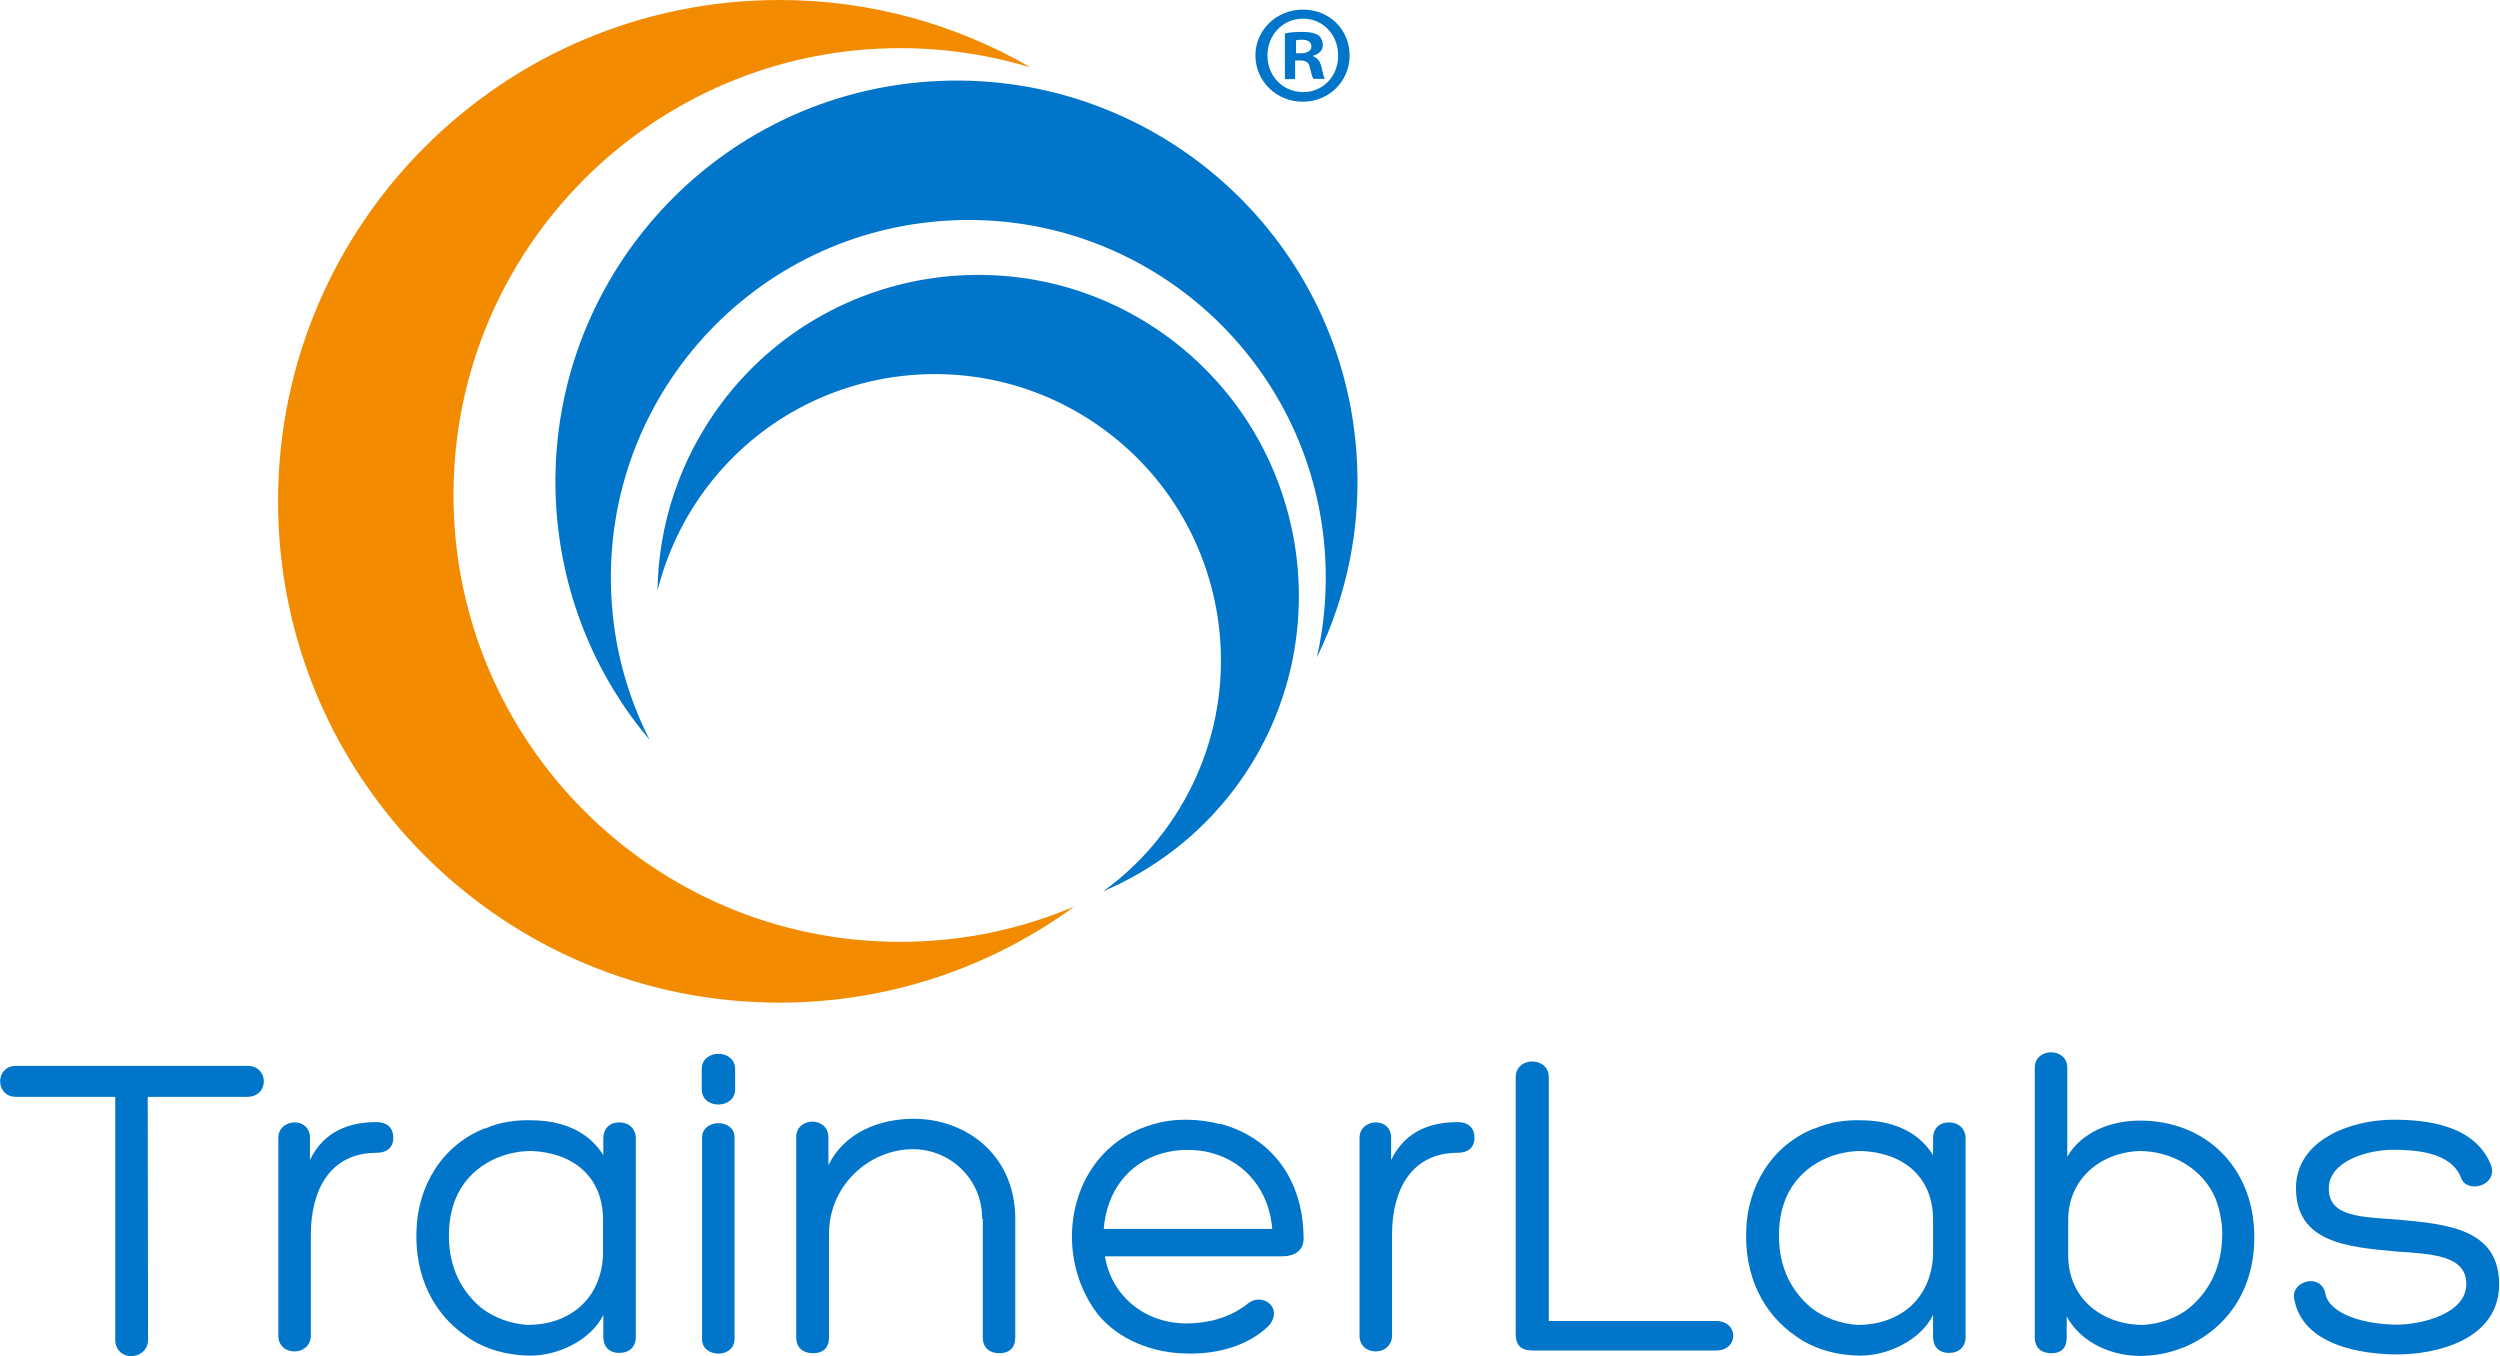
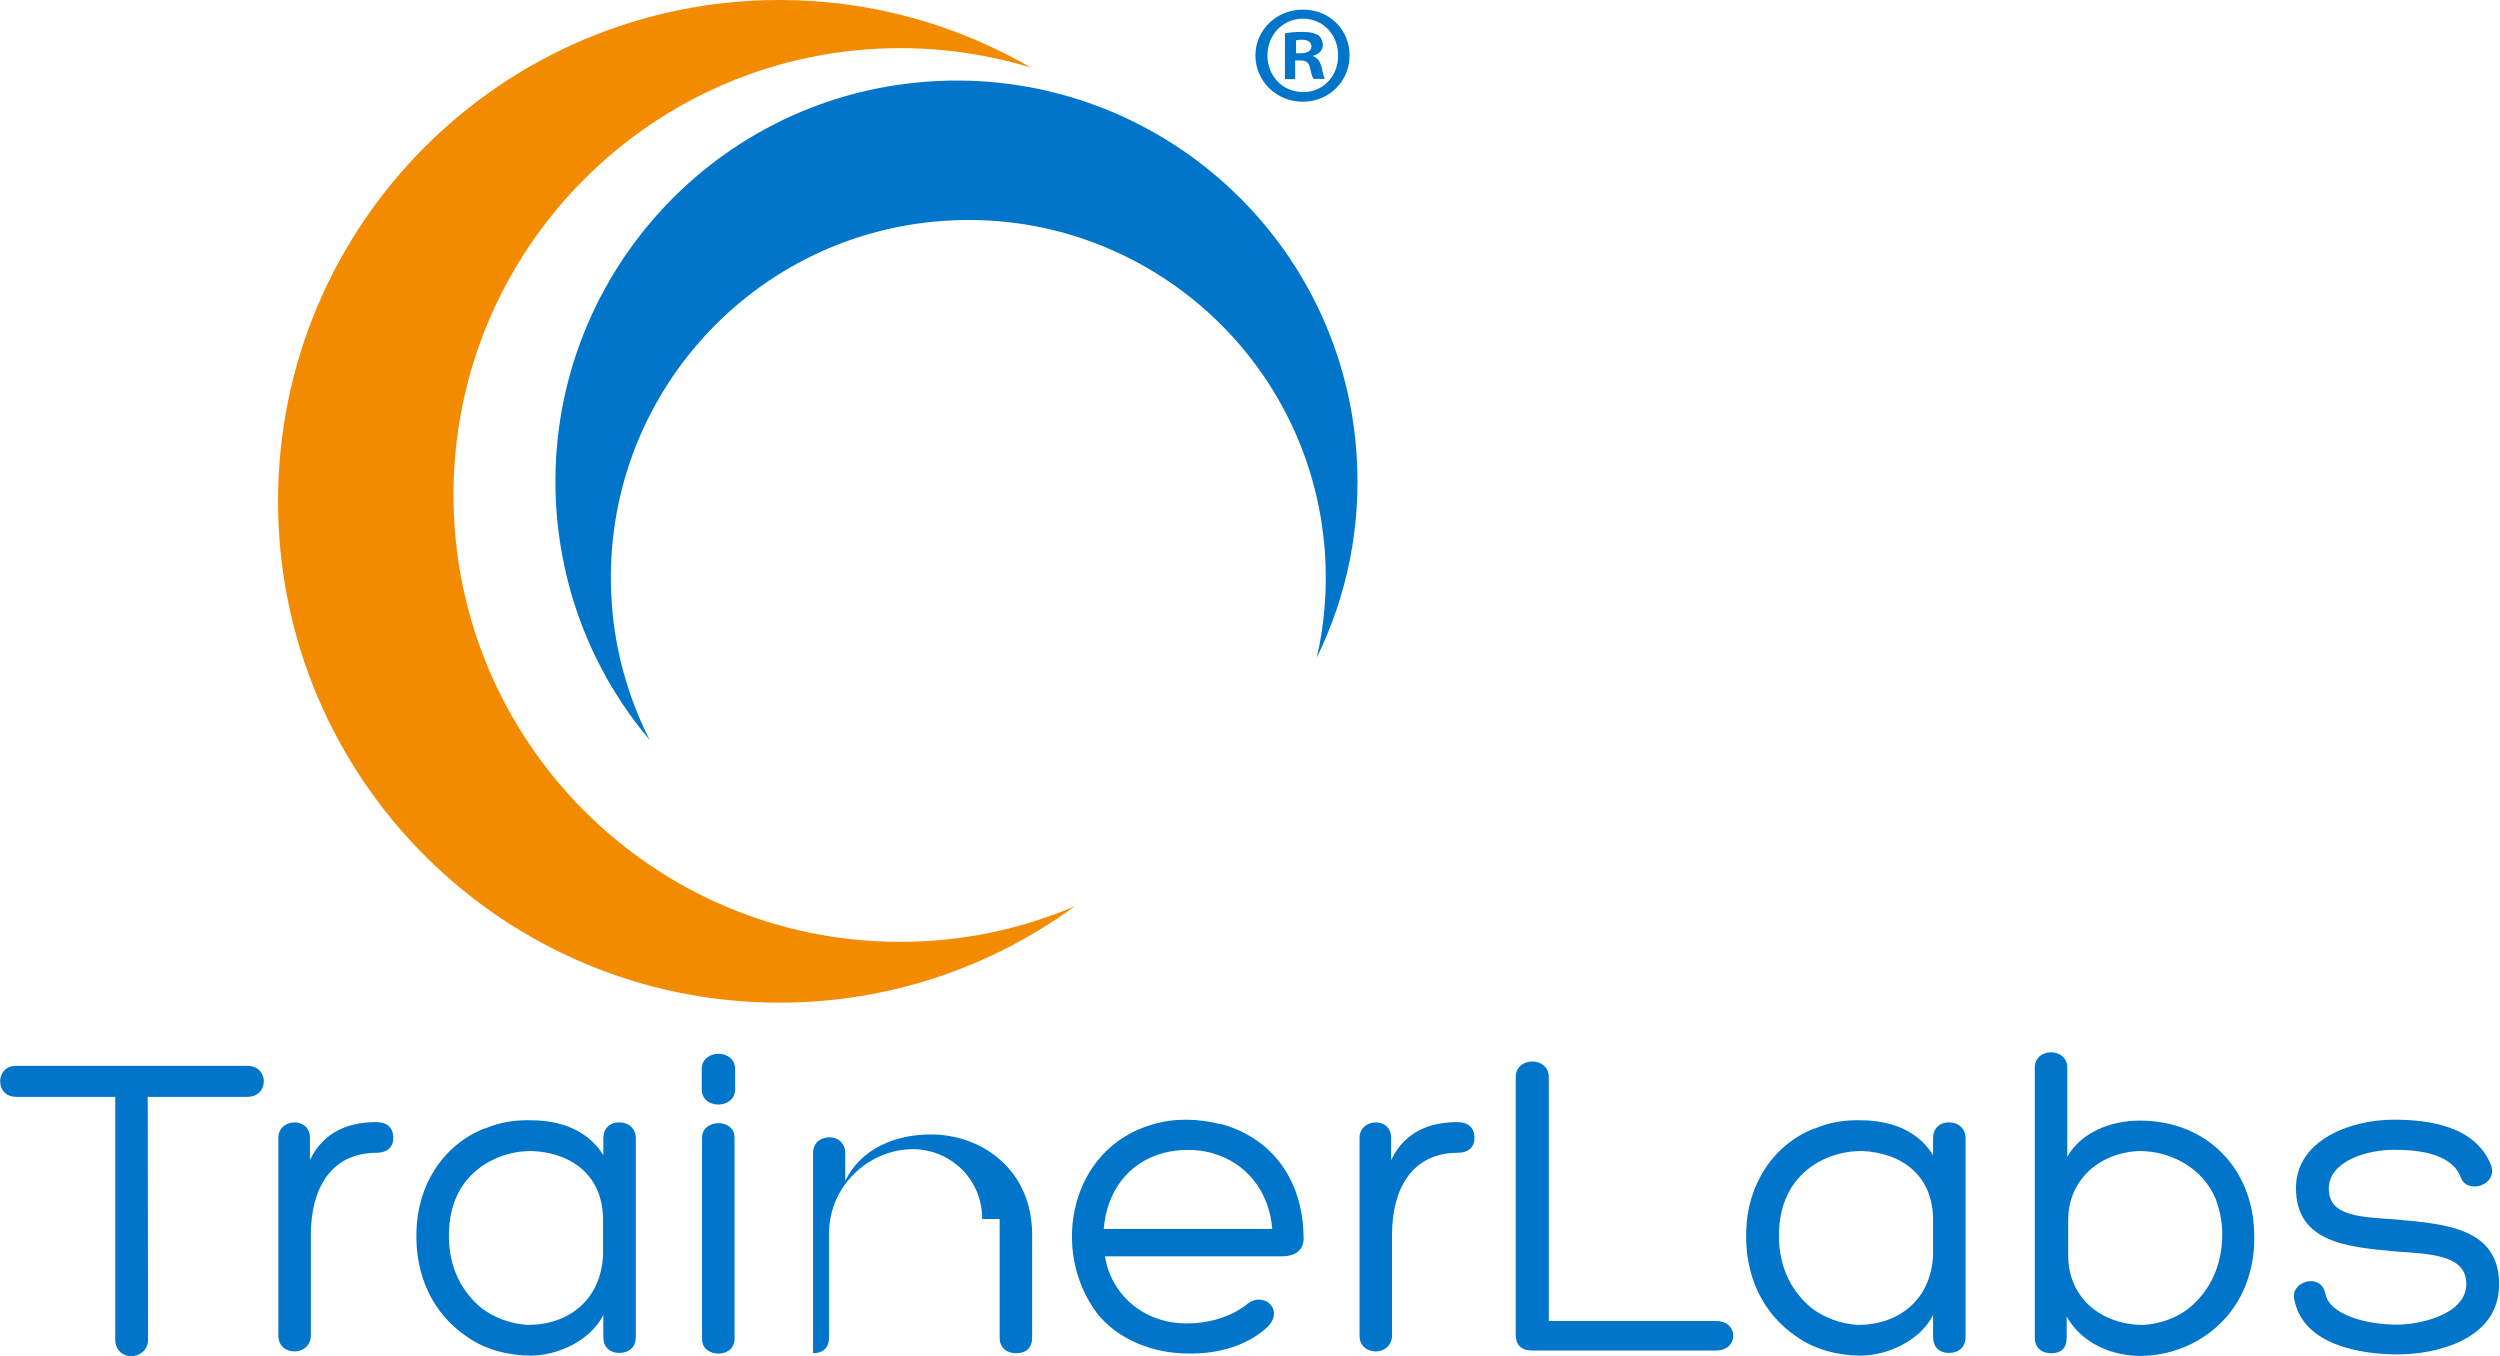
<svg xmlns="http://www.w3.org/2000/svg" version="1.1" id="Livello_1" x="0px" y="0px" viewBox="-5 47.5 830.8 450.7" style="enable-background:new -5 47.5 830.8 450.7;" xml:space="preserve">
  <style type="text/css">
	.st0{fill:#0075C9;}
	.st1{fill:#F38B00;}
</style>
  <g>
    <path class="st0" d="M77.2,401.7c7.3,0,7.3,10.3,0,10.3H44.1c0,26.7,0.1,53.9,0.1,80.7c0,3.7-3.1,5.5-5.6,5.5s-5.3-1.8-5.3-5.5V412   h-33c-7,0-7-10.3,0-10.3H77.2z" />
    <path class="st0" d="M98,433c4.8-10,13.7-12.6,22.1-12.6c3.4,0,5.6,1.8,5.6,5.2c0,3.3-2.2,5-5.6,5c-15.3,0-21.8,12.2-21.8,27.2   v33.6c0,3.1-2.5,5.2-5.3,5.2c-3.3,0-5.5-2.1-5.5-5.2v-65.8c0-6.5,10.5-7.1,10.5,0V433z" />
    <path class="st0" d="M156.1,422.6c4.9-2.2,10.3-3,15.9-2.8c8.5,0.1,18.1,2.8,23.5,11.6v-5.6c0-3.1,1.9-5.3,5.3-5.3   c3.3,0,5.5,2.2,5.5,5.3v66c0,3.3-2.2,5.3-5.5,5.3c-3.4,0-5.3-2.1-5.3-5.3v-7.3c-4.3,8.6-15.3,13.5-24.1,13.5   c-7.1,0-15.2-1.9-21.4-6.4c-11.3-7.7-17.1-20.4-16.6-34.9c0.3-15,8.6-28.8,22.9-34.3L156.1,422.6z M195.4,464.6v-11.7   c0-14.7-10.3-22.3-23.6-22.9c-10.5-0.1-21.2,5.5-25.4,15.9c-1.3,3.1-2.1,7.1-2.2,11c-0.3,9.7,2.8,18.6,10.8,25.3   c4.5,3.4,9.8,5.2,15.3,5.6C184,487.8,194.7,479.5,195.4,464.6z" />
    <path class="st0" d="M239.3,409.5c0,6.7-11.1,6.8-11.1,0v-6.7c0-6.8,11.1-6.8,11.1,0V409.5z M228.3,425.6c0-6.4,10.8-6.5,10.8-0.1   v67c0,6.5-10.8,6.4-10.8,0V425.6z" />
-     <path class="st0" d="M321.4,452.6c0-13.7-11-23.2-23-23.2c-14.4,0-27.9,11.9-27.9,28.1V492c0,3.3-1.9,5.2-5.3,5.2s-5.6-1.9-5.6-5.2   v-66.6c0-6.8,10.7-7,10.7,0.1v9.2c5.3-10.8,16.8-15.4,28.4-15.4c17.2,0,33.7,11.9,33.7,33.3V492c0,3.3-1.9,5.2-5.3,5.2   c-3.3,0-5.5-1.9-5.5-5.2v-39.4H321.4z" />
+     <path class="st0" d="M321.4,452.6c0-13.7-11-23.2-23-23.2c-14.4,0-27.9,11.9-27.9,28.1V492c0,3.3-1.9,5.2-5.3,5.2v-66.6c0-6.8,10.7-7,10.7,0.1v9.2c5.3-10.8,16.8-15.4,28.4-15.4c17.2,0,33.7,11.9,33.7,33.3V492c0,3.3-1.9,5.2-5.3,5.2   c-3.3,0-5.5-1.9-5.5-5.2v-39.4H321.4z" />
    <path class="st0" d="M400.7,421c16.8,4.6,27.2,18.3,27.5,37.3v-0.1c0.3,3.3-1.2,6.8-7.3,6.8h-58.7c1.9,12.2,12.3,22.3,27.2,22.3   c6.8,0,14-1.8,19.8-6.2c5.2-4.8,12.9,1.3,7.1,7.3c-6.8,6.4-16.8,9.1-26.4,8.9c-11.6,0-23.2-4.5-30.2-13.2   c-16-21.1-9.1-55.3,18.6-63c7-2.1,15-1.9,22.3,0L400.7,421L400.7,421z M361.8,455.9h56c-1-12.6-8.8-22.3-20.4-25.3h0.1   c-4.9-1.3-11-1.3-16,0.1C369.7,433.9,362.7,443.8,361.8,455.9z" />
    <path class="st0" d="M457.3,433c4.8-10,13.7-12.6,22.1-12.6c3.4,0,5.6,1.8,5.6,5.2c0,3.3-2.2,5-5.6,5c-15.3,0-21.8,12.2-21.8,27.2   v33.6c0,3.1-2.5,5.2-5.3,5.2c-3.3,0-5.5-2.1-5.5-5.2v-65.8c0-6.5,10.5-7.1,10.5,0L457.3,433L457.3,433z" />
    <path class="st0" d="M504.3,496.3c-4,0-5.6-1.9-5.6-5.5v-85.3c0-7,11-7,11,0v81h55.6c7.6,0,7.6,9.8,0,9.8H504.3z" />
    <path class="st0" d="M598,422.6c4.9-2.2,10.3-3,15.9-2.8c8.5,0.1,18.1,2.8,23.5,11.6v-5.6c0-3.1,1.9-5.3,5.3-5.3   c3.3,0,5.5,2.2,5.5,5.3v66c0,3.3-2.2,5.3-5.5,5.3c-3.4,0-5.3-2.1-5.3-5.3v-7.3c-4.3,8.6-15.3,13.5-24.1,13.5   c-7.1,0-15.2-1.9-21.4-6.4c-11.3-7.7-17.1-20.4-16.6-34.9c0.3-15,8.6-28.8,22.9-34.3L598,422.6z M637.4,464.6v-11.7   c0-14.7-10.3-22.3-23.6-22.9c-10.5-0.1-21.2,5.5-25.4,15.9c-1.3,3.1-2.1,7.1-2.2,11c-0.3,9.7,2.8,18.6,10.8,25.3   c4.5,3.4,9.8,5.2,15.3,5.6C626,487.8,636.7,479.5,637.4,464.6z" />
    <path class="st0" d="M720.4,495.4l0.1-0.1c-4.6,1.9-9.7,2.8-14.3,2.8c-8.9,0-19.3-3.9-24.4-13.1v7c0,3.3-1.6,5.2-5.1,5.2   c-3.4,0-5.5-1.9-5.5-5.2v-89.7c0-6.8,10.8-6.8,10.8,0v29.6c4.5-7.9,14.1-12,24.1-12c22.3,0,37.4,15.9,38,37   C744.8,474,736.6,488.7,720.4,495.4z M722.5,482.2c8-6.7,11.1-15.6,11-25.3c-0.1-3.9-1-7.9-2.2-11c-4.3-10.3-14.9-15.9-25.4-15.9   c-13.5,0.6-23.6,9.8-23.6,22.9v11.7c0,14.6,11.4,23.2,25,23.2C712.9,487.4,718.2,485.6,722.5,482.2z" />
    <path class="st0" d="M767.8,477.6c1.5,6.7,13.1,10.1,23.9,10.1c7.3,0,22.9-3.3,22.9-13.5c0-9.5-11.3-10-23.3-10.8   c-16-1.5-33.3-2.8-33.3-21.1c0-15.9,18.1-22.7,32.4-22.7c11.4,0,27.3,1.9,32.5,15.3c2.1,6.7-8.2,9.5-10.1,3.9   c-3.3-8.6-15.7-9.2-22.4-9.2c-8.6,0-21.5,3.7-21.5,12.9c0,9.5,11,9.4,22.9,10.3c16.3,1.5,33.7,3,33.7,21.5   c0,18.7-21.4,23.3-33.7,23.3s-31.3-3.1-34.3-18C755.7,473.3,766.5,470.1,767.8,477.6z" />
  </g>
  <g>
    <path id="XMLID_20_" class="st1" d="M145.7,212c0-82,66.5-148.5,148.5-148.5c15.1,0,29.6,2.3,43.3,6.4   c-24.6-14.2-53-22.4-83.4-22.4c-92.1,0-166.7,74.6-166.7,166.6S162,380.7,254,380.7c36.7,0,70.6-11.9,98.1-32   c-17.8,7.6-37.4,11.8-58,11.8C212.2,360.5,145.7,294,145.7,212z" />
    <path id="XMLID_19_" class="st0" d="M308.5,120.9c65.5-4.6,122.2,44.8,126.8,110.2c0.8,12-0.1,23.7-2.7,34.9   c10-20.4,14.9-43.6,13.2-67.8C440.7,124.8,377,69.5,303.6,74.6c-73.4,5.1-128.8,68.8-123.7,142.3c2.1,29.3,13.4,55.7,31,76.5   c-7-13.8-11.5-29.2-12.6-45.6C193.7,182.3,243,125.5,308.5,120.9z" />
-     <path id="XMLID_18_" class="st0" d="M362.9,191c41.9,31.6,50.3,91.2,18.7,133.1c-5.8,7.7-12.6,14.3-20,19.6   c16.7-7.1,31.9-18.5,43.6-34c35.4-47,26-113.9-21-149.4c-47-35.4-113.9-26-149.3,21c-14.1,18.8-21.1,40.7-21.4,62.5   c3-12,8.4-23.7,16.3-34.2C261.4,167.7,321,159.4,362.9,191z" />
  </g>
  <g>
    <path class="st0" d="M443.5,65.9c0,8.6-6.8,15.4-15.6,15.4c-8.7,0-15.7-6.8-15.7-15.4c0-8.4,7-15.2,15.7-15.2   C436.8,50.6,443.5,57.4,443.5,65.9z M416.2,65.9c0,6.8,5,12.2,11.9,12.2c6.7,0,11.6-5.4,11.6-12.1c0-6.8-4.9-12.3-11.7-12.3   C421.2,53.7,416.2,59.2,416.2,65.9z M425.5,73.8H422V58.6c1.4-0.3,3.3-0.5,5.8-0.5c2.9,0,4.2,0.5,5.3,1.1c0.8,0.6,1.5,1.9,1.5,3.3   c0,1.7-1.3,3-3.2,3.5v0.2c1.5,0.6,2.3,1.7,2.8,3.7c0.5,2.3,0.7,3.2,1.1,3.8h-3.8c-0.5-0.6-0.7-2-1.2-3.7c-0.3-1.7-1.2-2.4-3.2-2.4   h-1.7v6.2H425.5z M425.6,65.2h1.7c1.9,0,3.5-0.7,3.5-2.2c0-1.4-1-2.3-3.2-2.3c-0.9,0-1.6,0.1-1.9,0.2v4.3H425.6z" />
  </g>
</svg>